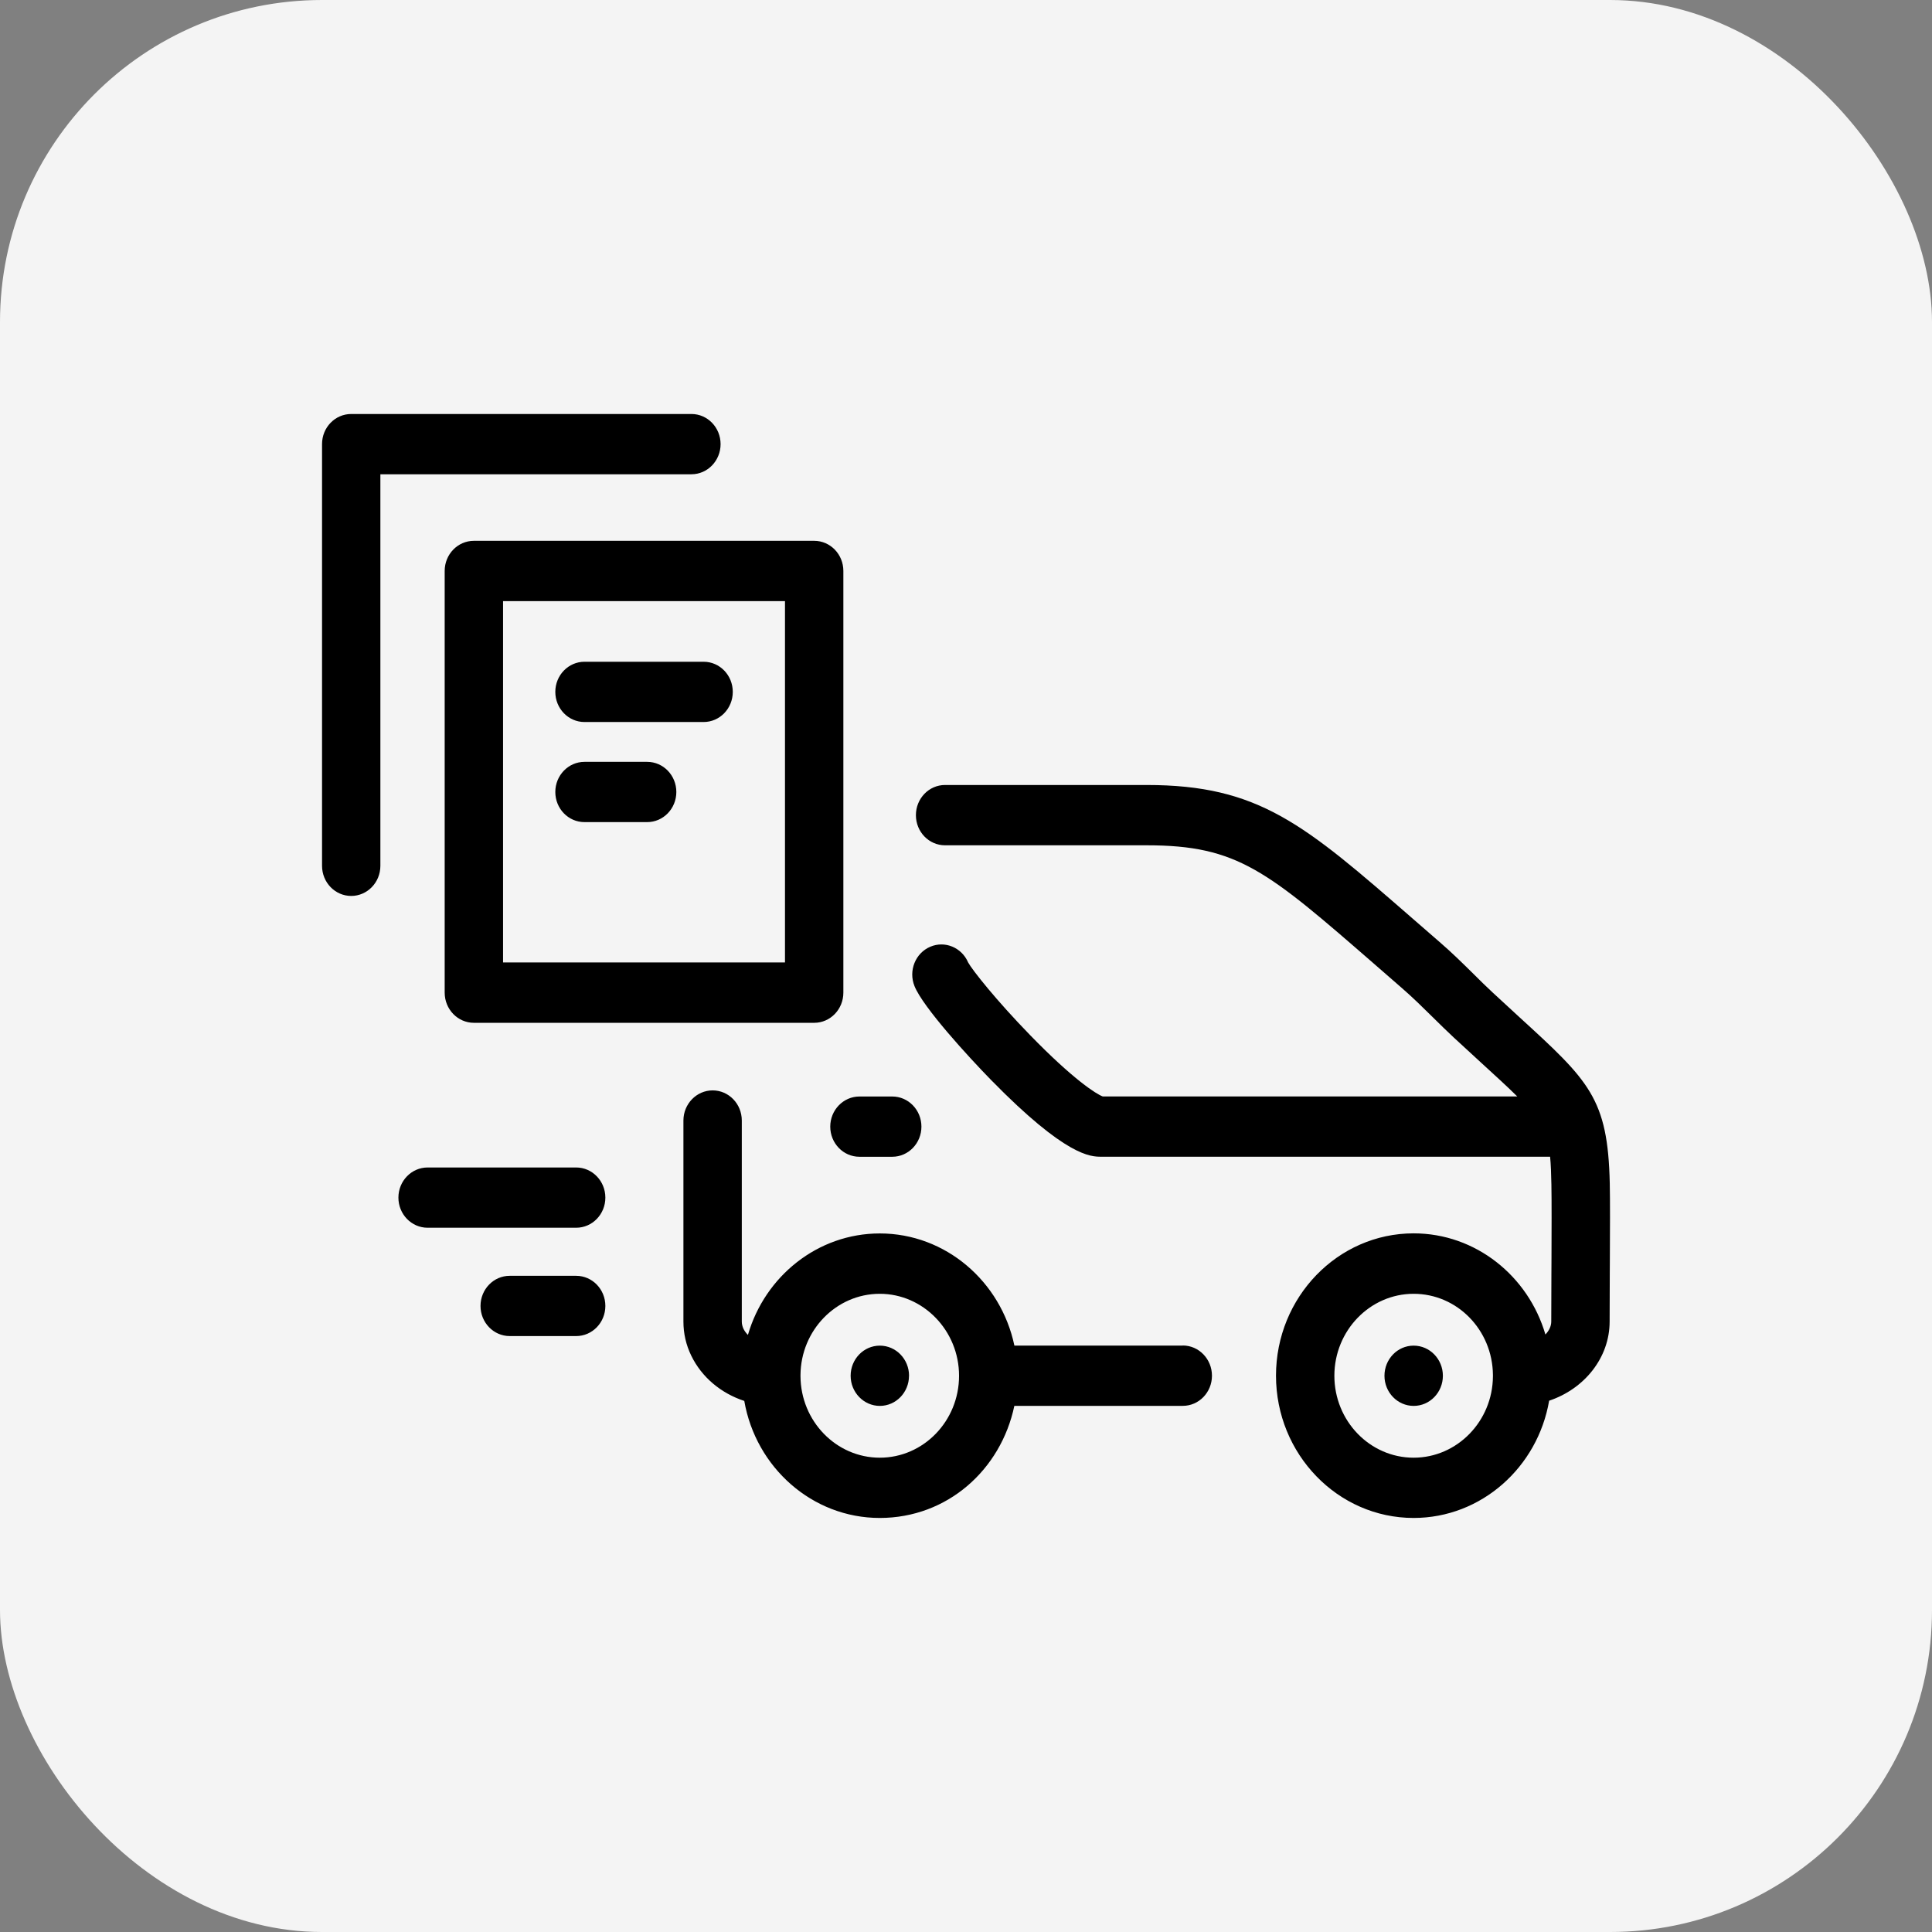
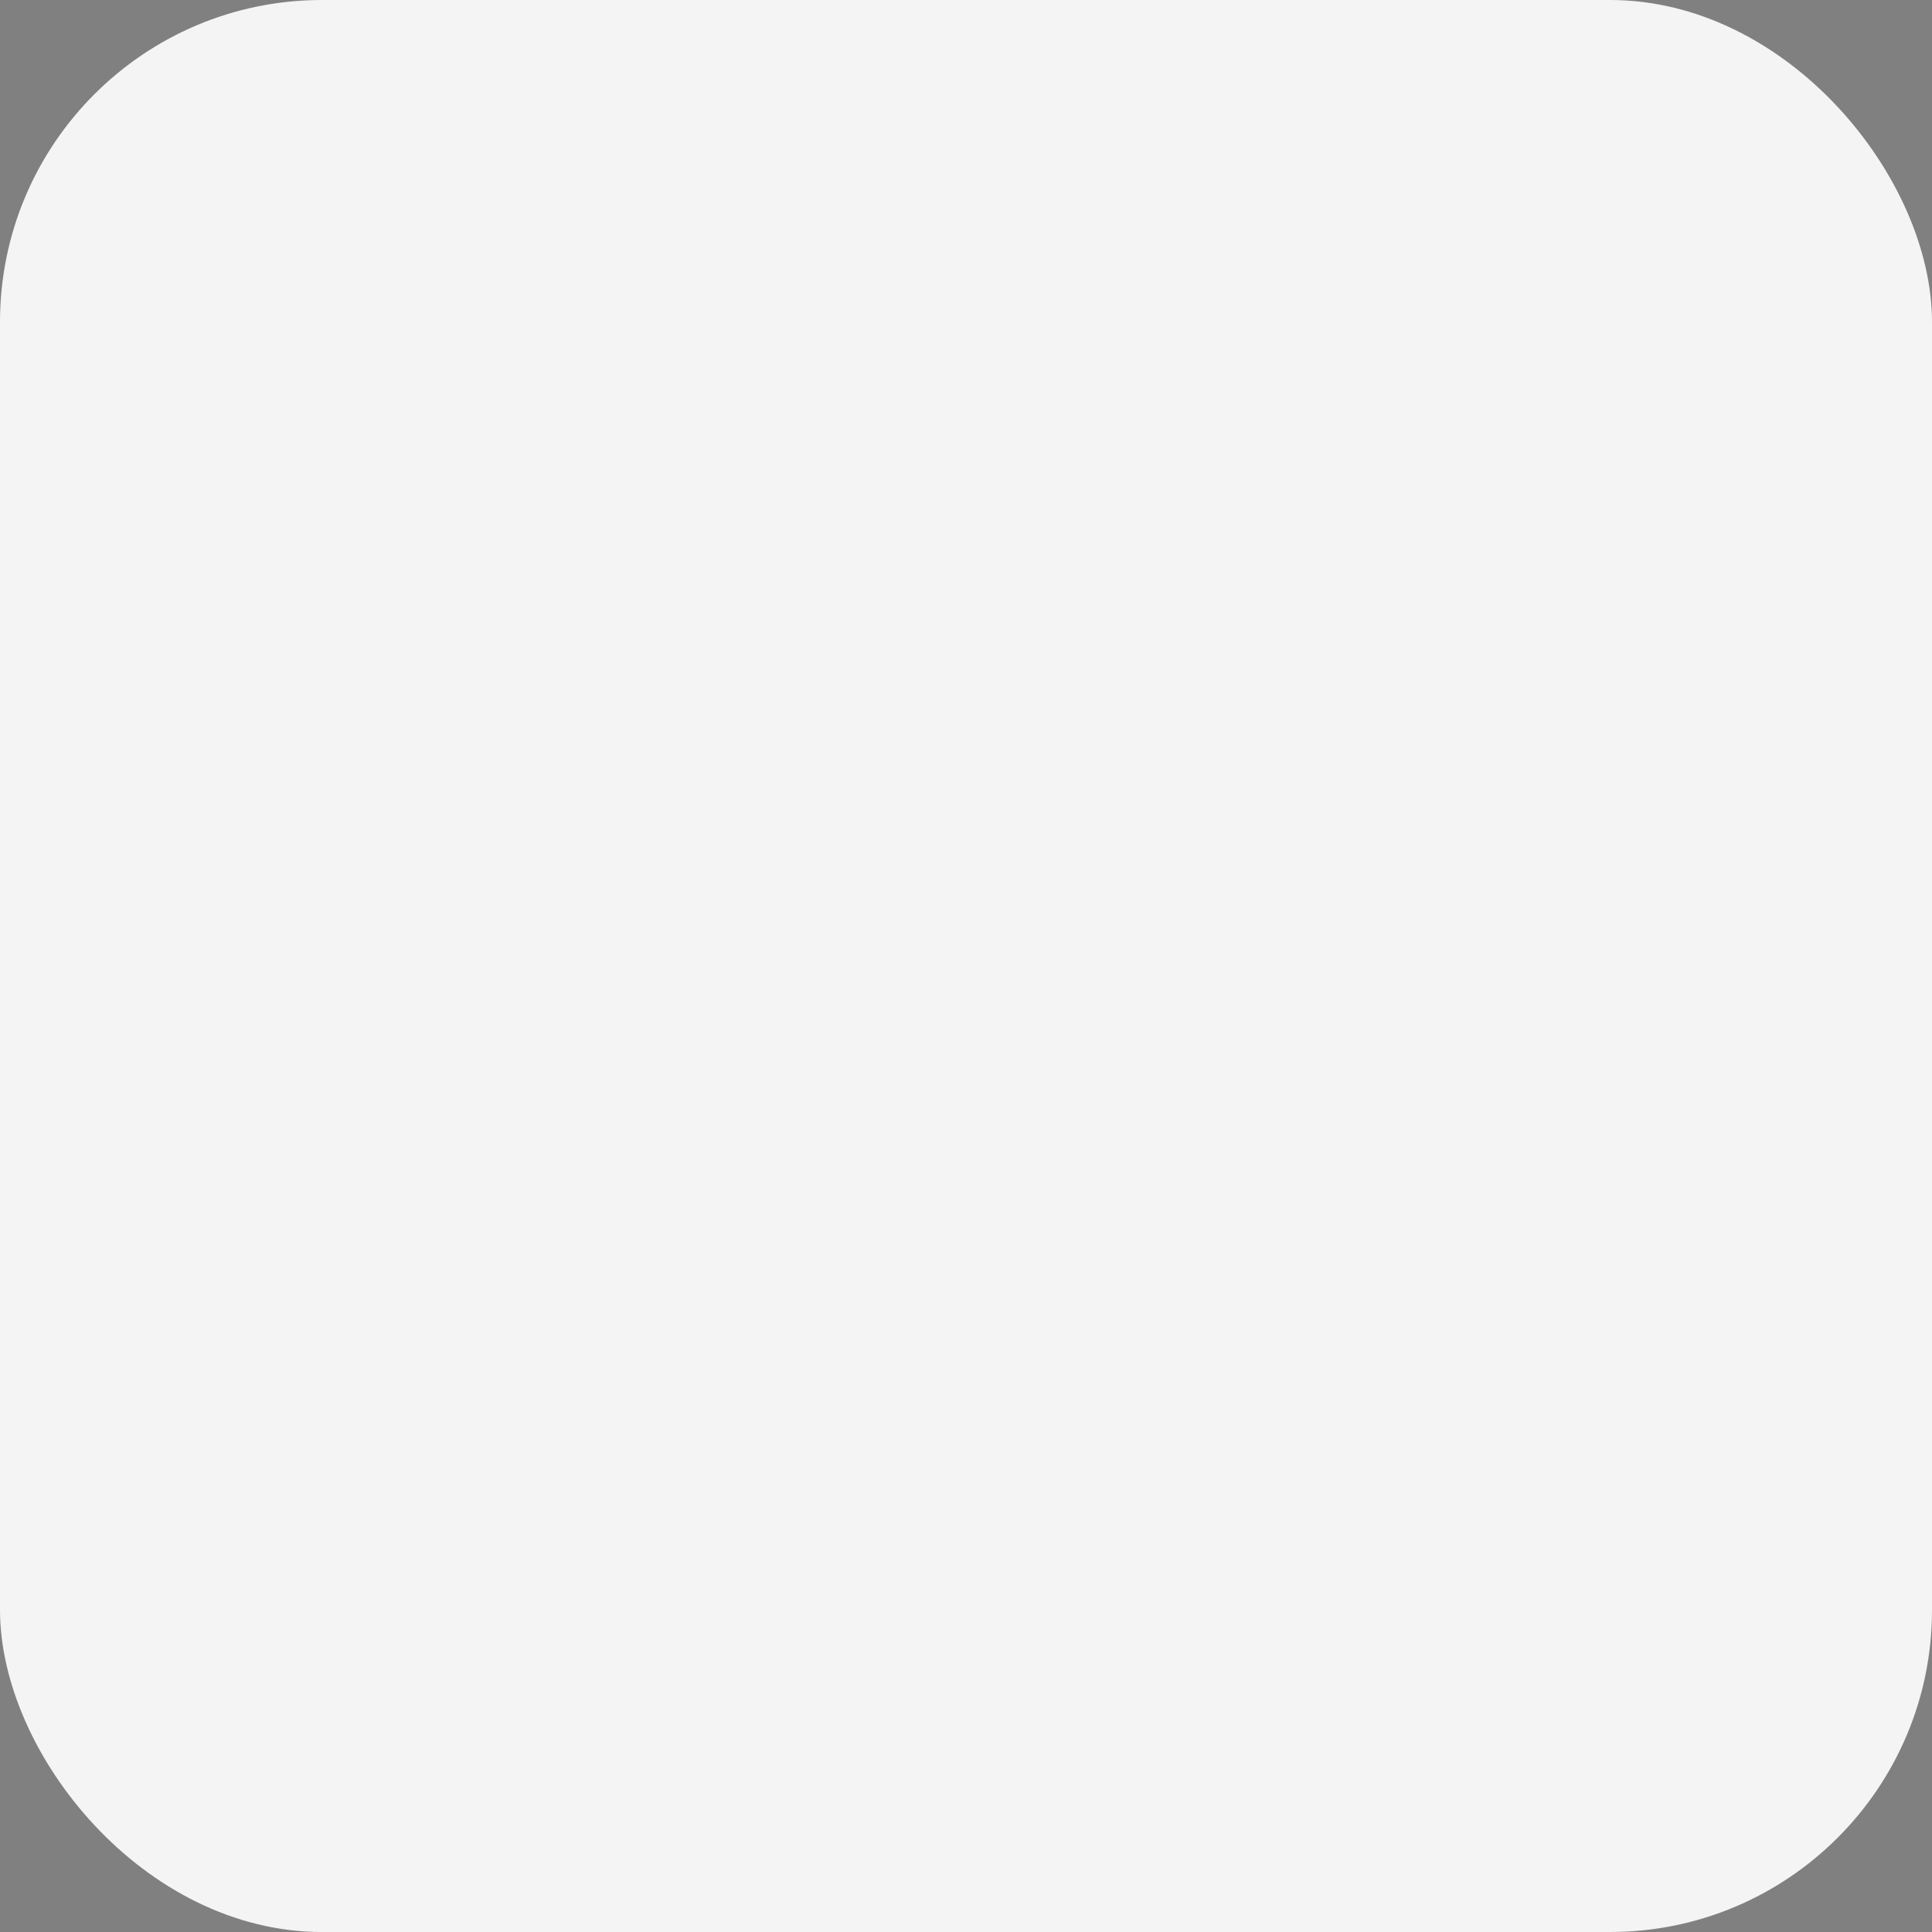
<svg xmlns="http://www.w3.org/2000/svg" width="42" height="42" viewBox="0 0 42 42" fill="none">
  <rect x="0" y="0" width="42" height="42" fill="#808080" stroke="none" />
  <rect width="42" height="42" rx="7" fill="#F4F4F4" />
  <g clip-path="url(#clip0_93_727)">
-     <path d="M9.667 12.412V21.579C9.667 21.941 9.951 22.235 10.302 22.235H17.7C18.051 22.235 18.334 21.941 18.334 21.579V12.412C18.334 12.049 18.049 11.757 17.7 11.757H10.302C9.951 11.757 9.667 12.05 9.667 12.412ZM10.936 13.068H17.065V20.923H10.936V13.068ZM15.93 15.041C15.93 15.403 15.646 15.696 15.296 15.696H12.706C12.355 15.696 12.072 15.402 12.072 15.041C12.072 14.679 12.356 14.386 12.706 14.386H15.296C15.647 14.386 15.93 14.679 15.93 15.041ZM15.032 10.311H8.269V18.822C8.269 19.185 7.984 19.477 7.635 19.477C7.285 19.477 7.001 19.184 7.001 18.822V9.655C7 9.294 7.284 9 7.634 9H15.032C15.382 9 15.665 9.294 15.665 9.655C15.665 10.016 15.381 10.31 15.032 10.31V10.311ZM14.703 17.217C14.703 17.58 14.418 17.872 14.069 17.872H12.706C12.355 17.872 12.072 17.579 12.072 17.217C12.072 16.856 12.356 16.562 12.706 16.562H14.069C14.42 16.562 14.703 16.856 14.703 17.217ZM18.683 23.837H19.397C19.748 23.837 20.031 24.131 20.031 24.492C20.031 24.854 19.747 25.147 19.397 25.147H18.683C18.333 25.147 18.049 24.854 18.049 24.492C18.049 24.131 18.334 23.837 18.683 23.837ZM31.367 29.908C31.367 30.27 31.083 30.563 30.732 30.563C30.381 30.563 30.097 30.269 30.097 29.908C30.097 29.547 30.38 29.253 30.73 29.253H30.732C31.083 29.253 31.367 29.547 31.367 29.908ZM34.995 25.725C34.954 23.872 34.546 23.498 33.025 22.107C32.851 21.948 32.663 21.774 32.454 21.581C32.315 21.453 32.176 21.315 32.029 21.169C31.799 20.942 31.56 20.706 31.295 20.478C31.091 20.301 30.898 20.134 30.714 19.973C28.351 17.916 27.373 17.065 24.924 17.065H20.544C20.194 17.065 19.911 17.359 19.911 17.721C19.911 18.084 20.195 18.376 20.544 18.376H24.924C26.91 18.376 27.543 18.927 29.897 20.975C30.081 21.136 30.276 21.305 30.48 21.483C30.712 21.684 30.935 21.904 31.151 22.117C31.299 22.263 31.452 22.414 31.605 22.556C31.816 22.751 32.008 22.927 32.182 23.087C32.518 23.394 32.781 23.634 32.984 23.836H23.973C23.837 23.787 23.337 23.473 22.395 22.504C21.647 21.735 21.132 21.081 21.046 20.922C20.907 20.598 20.542 20.445 20.224 20.581C19.899 20.719 19.746 21.102 19.88 21.436C20.061 21.891 21.05 22.972 21.547 23.48C23.178 25.146 23.712 25.146 23.939 25.146H33.698C33.715 25.316 33.721 25.513 33.726 25.752C33.733 26.093 33.73 26.825 33.728 27.359L33.726 27.732C33.725 28.012 33.723 28.333 33.723 28.728C33.723 28.83 33.675 28.929 33.596 29.011C33.225 27.741 32.081 26.812 30.731 26.812C29.081 26.812 27.739 28.2 27.739 29.906C27.739 31.611 29.081 32.999 30.731 32.999C32.202 32.999 33.428 31.897 33.677 30.45C34.447 30.192 34.992 29.513 34.992 28.729C34.992 28.336 34.994 28.019 34.995 27.74L34.997 27.367C35 26.794 35.003 26.083 34.995 25.724V25.725ZM30.731 31.689C29.781 31.689 29.008 30.89 29.008 29.908C29.008 28.926 29.782 28.126 30.731 28.126C31.68 28.126 32.445 28.914 32.455 29.887C32.455 29.899 32.455 29.91 32.455 29.922C32.448 30.897 31.677 31.689 30.731 31.689ZM25.714 29.252H22.052C21.76 27.861 20.559 26.814 19.126 26.814C17.775 26.814 16.629 27.745 16.259 29.02C16.216 28.977 16.184 28.931 16.162 28.886C16.139 28.836 16.126 28.783 16.126 28.73V24.359C16.126 23.997 15.842 23.704 15.492 23.704C15.143 23.704 14.857 23.998 14.857 24.359V28.73C14.857 28.989 14.914 29.238 15.027 29.47C15.253 29.938 15.672 30.288 16.18 30.455C16.431 31.9 17.656 32.999 19.125 32.999C20.594 32.999 21.758 31.953 22.051 30.562H25.713C26.064 30.562 26.347 30.268 26.347 29.907C26.347 29.545 26.063 29.25 25.713 29.25L25.714 29.252ZM19.126 31.689C18.179 31.689 17.407 30.895 17.402 29.917C17.402 29.909 17.402 29.901 17.402 29.893C17.409 28.917 18.18 28.126 19.125 28.126C20.07 28.126 20.849 28.925 20.849 29.908C20.849 30.891 20.077 31.689 19.125 31.689H19.126ZM13.16 26.035C13.16 26.397 12.876 26.69 12.525 26.69H9.296C8.945 26.69 8.661 26.396 8.661 26.035C8.661 25.674 8.945 25.38 9.296 25.38H12.525C12.876 25.38 13.16 25.674 13.16 26.035ZM13.16 28.39C13.16 28.752 12.876 29.045 12.525 29.045H11.081C10.73 29.045 10.446 28.751 10.446 28.39C10.446 28.028 10.73 27.735 11.081 27.735H12.525C12.876 27.735 13.16 28.028 13.16 28.39ZM19.761 29.908C19.761 30.27 19.477 30.563 19.127 30.563C18.778 30.563 18.492 30.269 18.492 29.908C18.492 29.547 18.776 29.253 19.126 29.253H19.127C19.478 29.253 19.762 29.547 19.762 29.908H19.761Z" fill="black" />
-   </g>
+     </g>
  <defs>
    <clipPath id="clip0_93_727">
      <rect width="28" height="24" fill="white" transform="translate(7 9)" />
    </clipPath>
  </defs>
</svg>